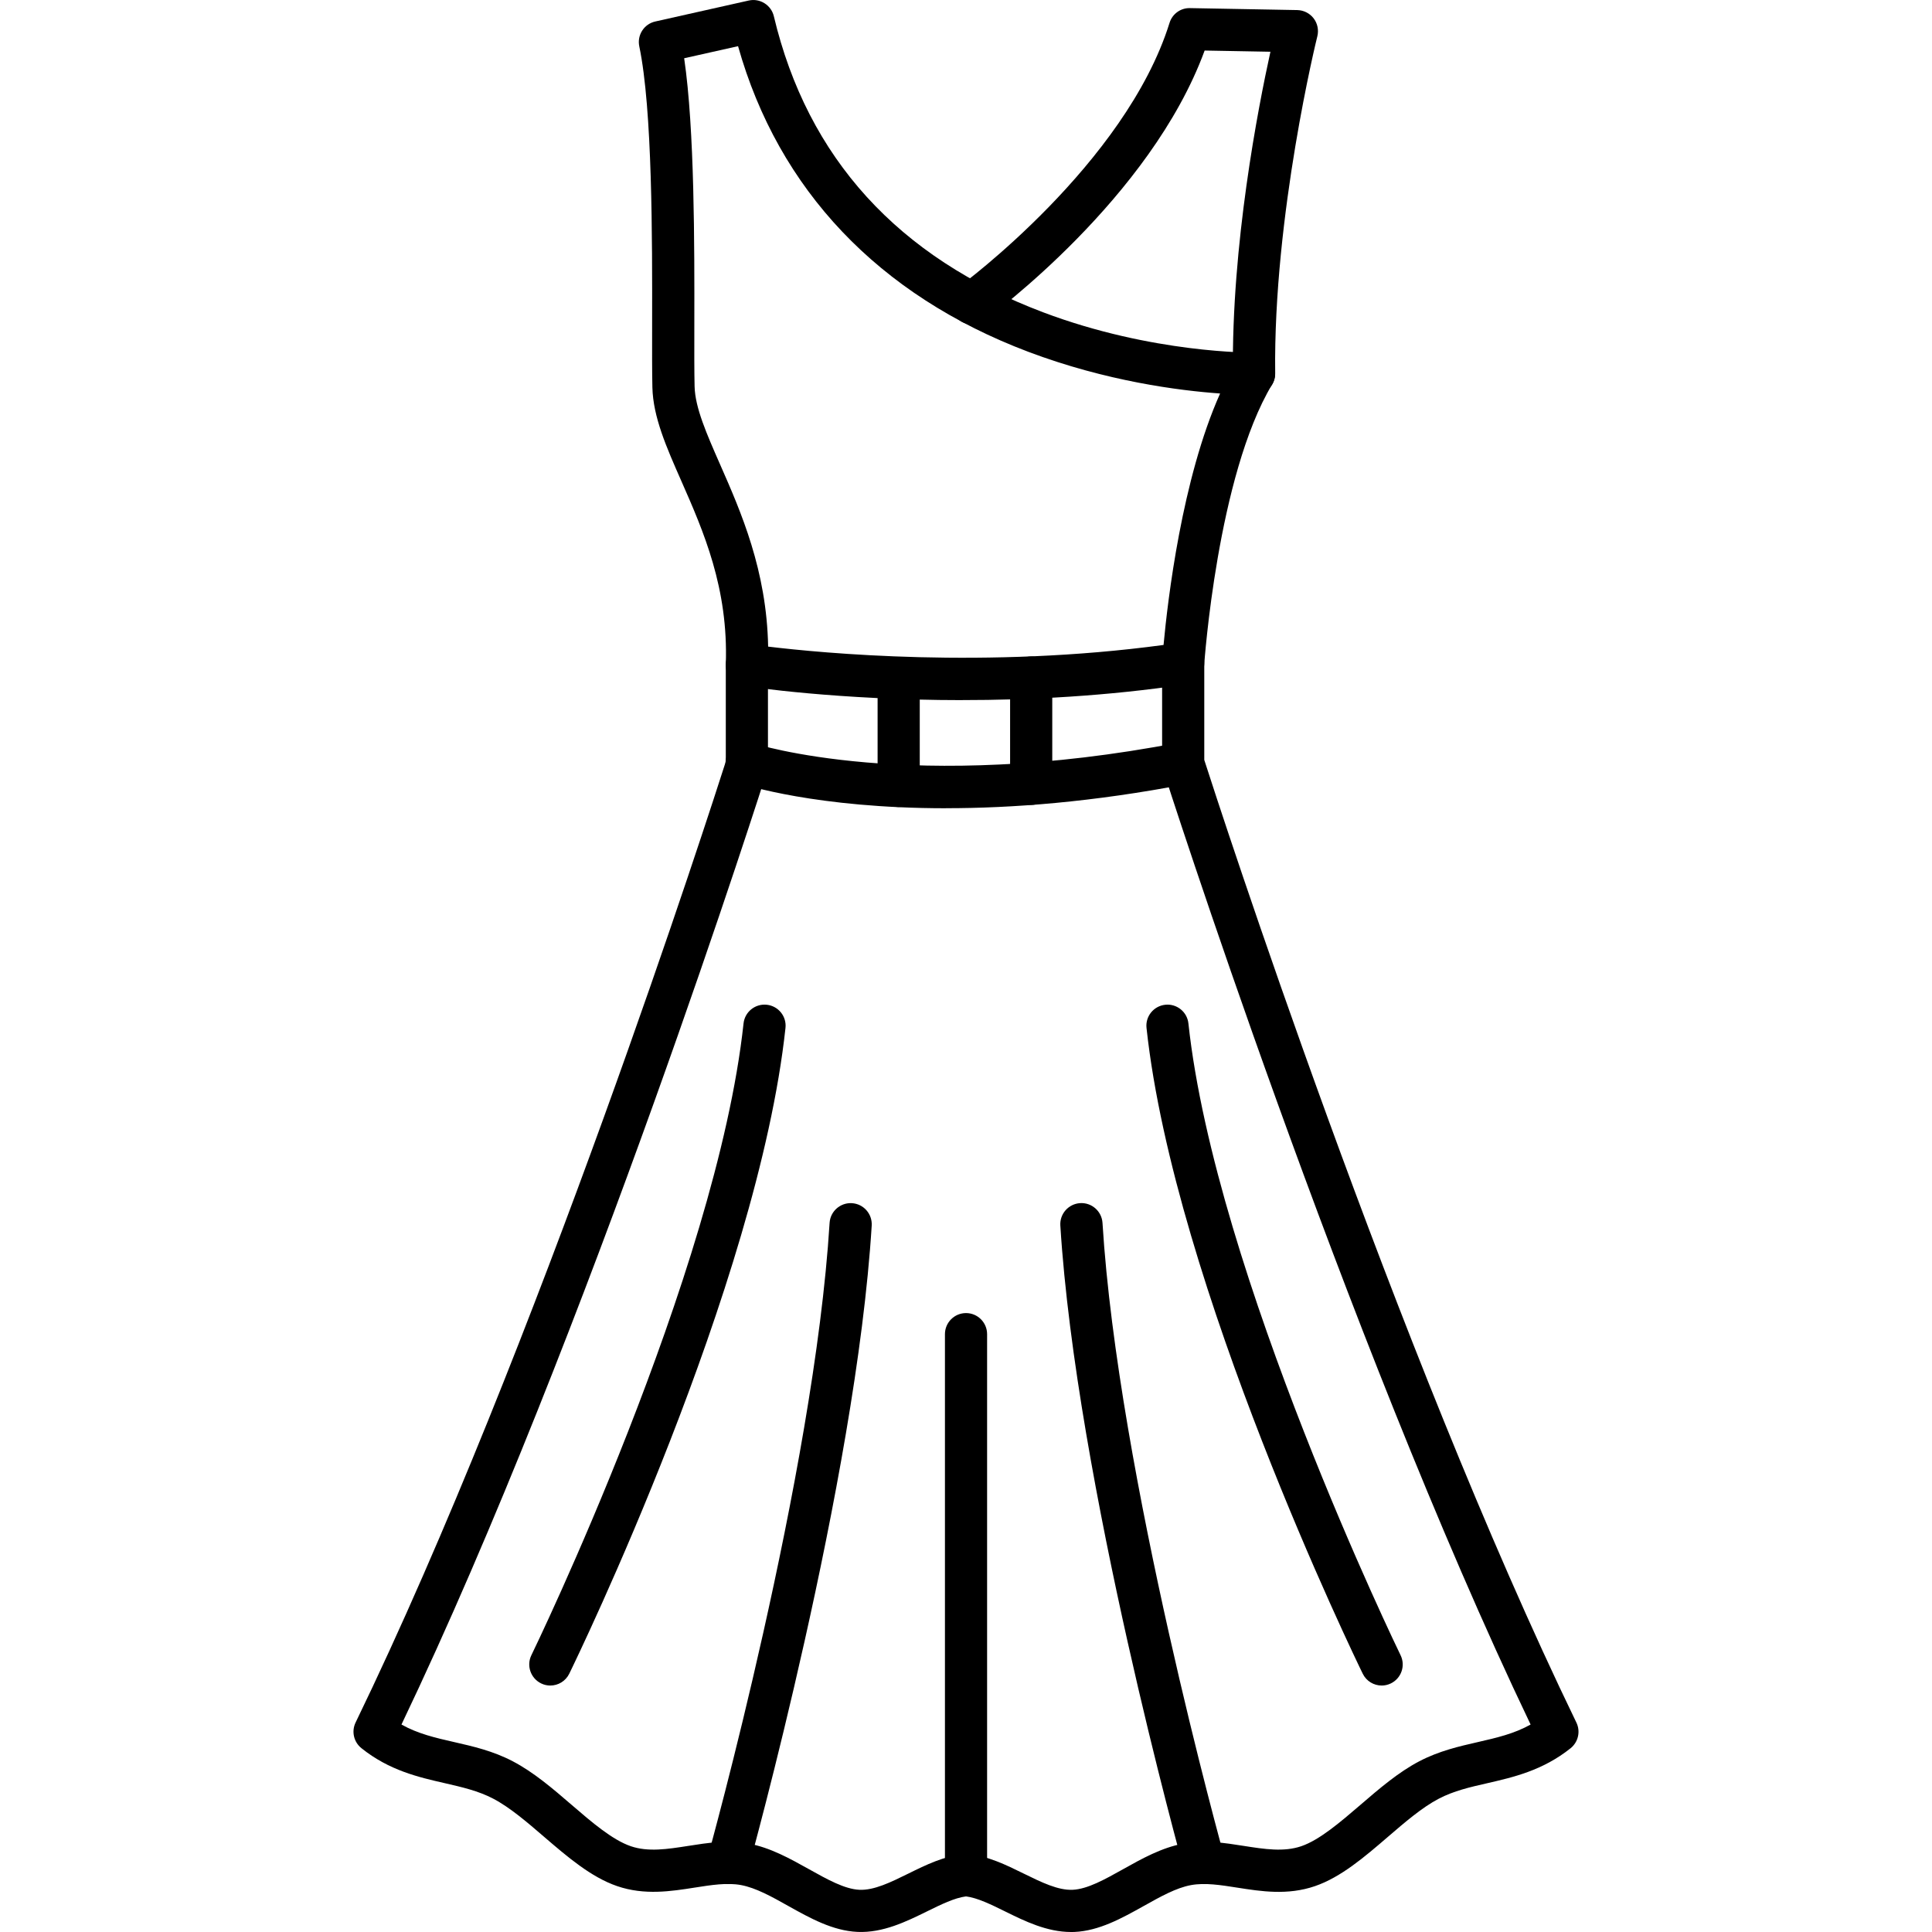
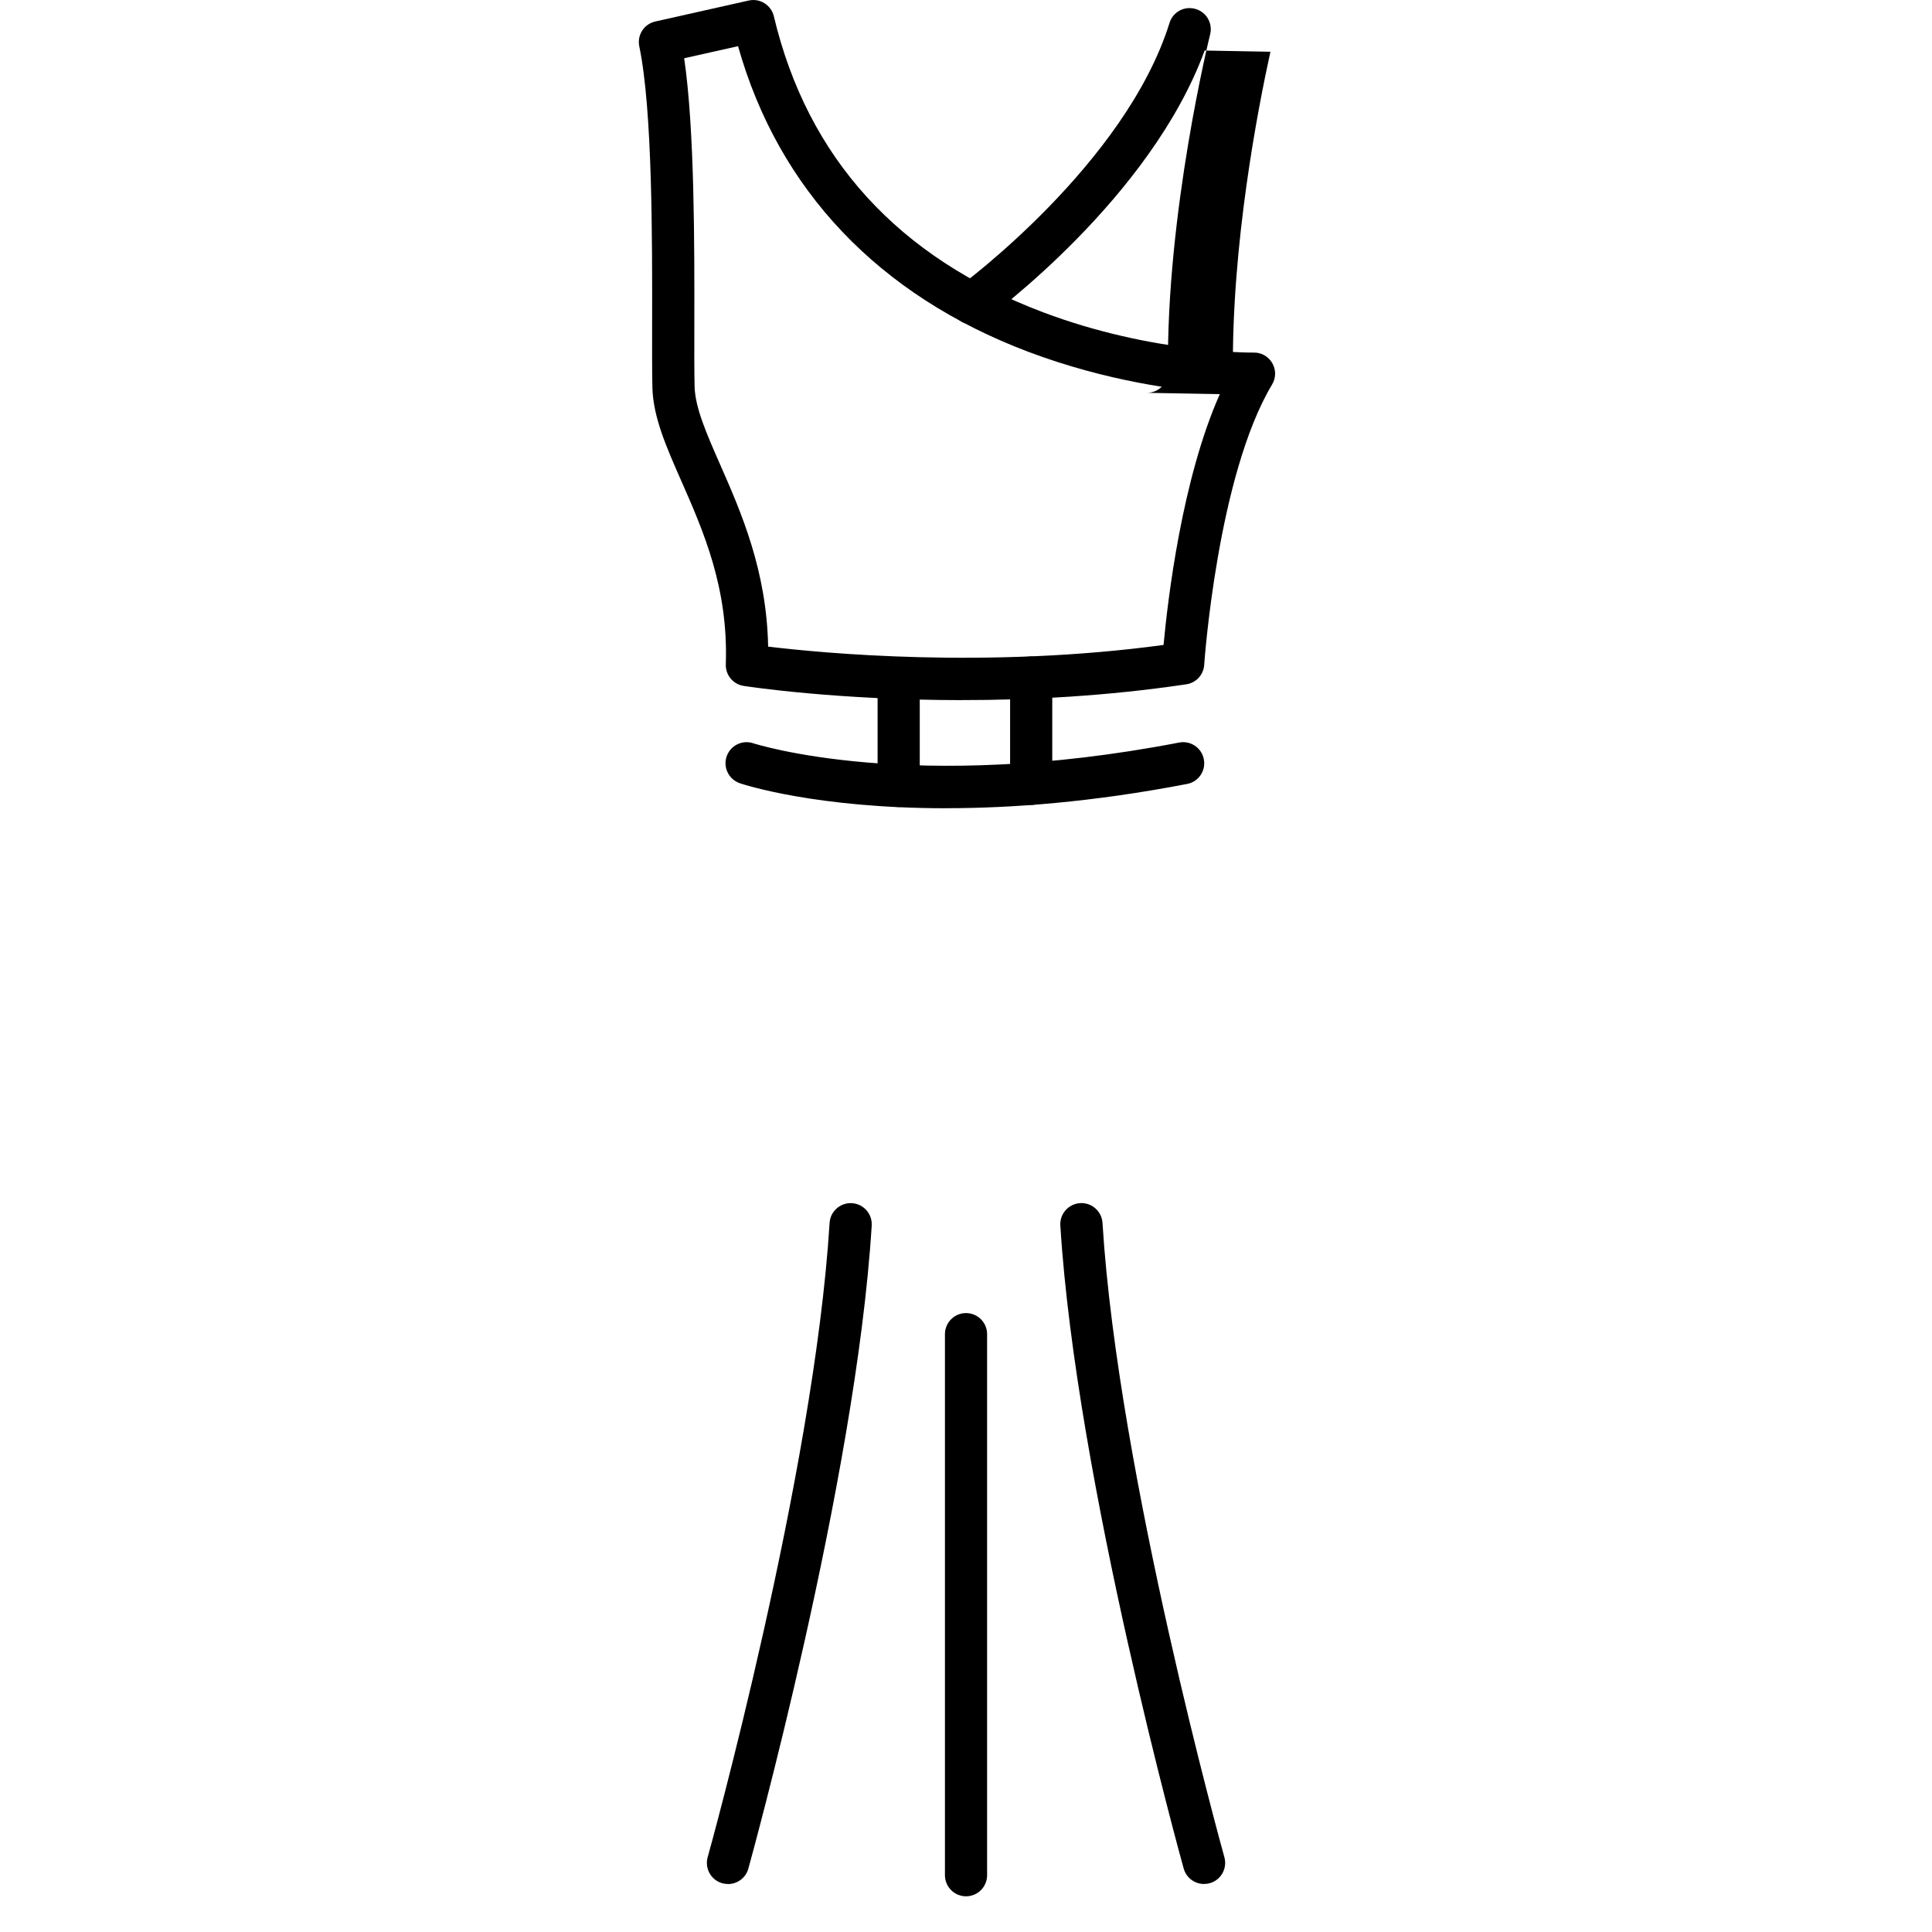
<svg xmlns="http://www.w3.org/2000/svg" clip-rule="evenodd" fill-rule="evenodd" height="512" image-rendering="optimizeQuality" shape-rendering="geometricPrecision" text-rendering="geometricPrecision" viewBox="0 0 43.349 43.349" width="512">
  <g id="Layer_x0020_1">
    <g id="_307643992">
      <path id="_307644640" d="m17.234 14.508c1.2.145 4.9.501 8.873-.037.093-1.003.412-3.728 1.269-5.642-.919-.065-2.551-.274-4.305-.936-3.36-1.27-5.603-3.635-6.511-6.857l-1.209.271c.235 1.598.231 4.196.228 5.971-.001.576-.002 1.074.006 1.395.012.474.27 1.061.569 1.741.471 1.07 1.049 2.382 1.081 4.095zm4.353 1.201c-2.78 0-4.775-.299-4.901-.319-.237-.036-.409-.244-.401-.484.06-1.711-.502-2.987-.997-4.112-.34-.771-.633-1.437-.65-2.099-.008-.334-.007-.838-.006-1.42.003-1.919.008-4.818-.288-6.235-.053-.253.107-.502.36-.558l2.095-.47c.252-.057.504.101.564.352.755 3.178 2.788 5.414 6.042 6.643 2.457.928 4.702.905 4.724.904.173-.005.332.088.418.237.086.149.084.333-.005.48-1.227 2.046-1.52 6.248-1.523 6.29-.014.222-.182.404-.402.436-1.792.267-3.525.355-5.03.354z" />
-       <path id="_307644880" d="m28.137 8.857c-.259 0-.47-.208-.473-.467-.036-2.897.565-5.975.841-7.229l-1.476-.027c-1.213 3.311-4.785 5.941-4.941 6.055-.211.154-.507.107-.66-.104-.154-.211-.107-.507.103-.661.038-.027 3.722-2.743 4.71-5.91.062-.201.248-.338.461-.332l2.405.044c.144.003.279.071.367.185.088.114.118.263.084.402-.011.04-.991 4.017-.946 7.566.003.261-.206.476-.467.479-.002-0-.004 0-.006-0z" />
-       <path id="_307644616" d="m24.031 43.349c-.541 0-1.039-.244-1.48-.462-.317-.156-.618-.304-.876-.337-.258.033-.559.181-.876.337-.462.227-.987.485-1.558.46-.556-.025-1.063-.308-1.554-.582-.373-.21-.728-.407-1.06-.469-.311-.058-.666-.002-1.042.057-.528.083-1.126.177-1.739-.034-.586-.201-1.119-.66-1.636-1.104-.378-.326-.771-.663-1.144-.858-.336-.176-.702-.259-1.089-.348-.583-.133-1.244-.284-1.868-.785-.172-.138-.227-.377-.13-.576 4.075-8.405 7.978-20.533 8.306-21.561l0-2.166c0-.261.212-.473.473-.473.261 0 .473.212.473.473l0 2.24c0 .048-.007.097-.022.143-.04.127-4.001 12.605-8.201 21.39.37.208.766.299 1.18.393.429.098.873.199 1.316.431.47.245.904.618 1.324.98.448.386.911.784 1.325.926.39.134.825.066 1.285-.006.438-.069.89-.14 1.363-.052.484.09.924.336 1.349.573.412.23.802.448 1.133.463.33.015.703-.169 1.099-.364.397-.196.809-.398 1.254-.435.027-.002.053-.002.079 0 .446.037.857.24 1.254.435.397.195.772.379 1.099.364.332-.015.721-.232 1.133-.463.425-.238.865-.483 1.35-.573.471-.088.924-.017 1.361.052.46.072.894.14 1.286.006.413-.142.876-.541 1.325-.926.419-.361.854-.735 1.323-.98.445-.232.887-.333 1.316-.431.414-.095.81-.185 1.181-.393-4.203-8.786-8.206-21.297-8.246-21.425-.015-.047-.022-.095-.022-.144l0-2.239c0-.262.211-.473.473-.473.262-0.0.473.212.473.473l0 2.165c.332 1.034 4.276 13.195 8.349 21.598.097.199.042.438-.129.576-.625.5-1.286.651-1.869.785-.387.088-.753.172-1.089.348-.373.194-.765.532-1.144.858-.516.444-1.049.903-1.635 1.104-.613.211-1.212.117-1.74.034-.375-.059-.73-.115-1.042-.057-.332.061-.685.259-1.06.469-.491.274-.998.557-1.554.582-.025.001-.051.002-.078.001z" />
+       <path id="_307644880" d="m28.137 8.857c-.259 0-.47-.208-.473-.467-.036-2.897.565-5.975.841-7.229l-1.476-.027c-1.213 3.311-4.785 5.941-4.941 6.055-.211.154-.507.107-.66-.104-.154-.211-.107-.507.103-.661.038-.027 3.722-2.743 4.71-5.91.062-.201.248-.338.461-.332c.144.003.279.071.367.185.088.114.118.263.084.402-.011.04-.991 4.017-.946 7.566.003.261-.206.476-.467.479-.002-0-.004 0-.006-0z" />
      <path id="_307645144" d="m21.225 18.135c-2.907 0-4.524-.527-4.624-.561-.247-.084-.381-.352-.298-.599s.351-.381.598-.298l0-0c.035.011 3.546 1.142 9.556-.016.256-.05.505.118.554.375.05.257-.118.505-.376.554-2.118.408-3.932.545-5.412.544z" />
      <path id="_307645000" d="m23.137 18.06c-.261 0-.473-.212-.473-.473l0-2.384c0-.262.212-.473.473-.473.261-0.0.473.212.473.473l0 2.384c0 .261-.212.473-.473.473zm-2.973.047c-.261 0-.473-.212-.473-.473v-2.415c0-.262.212-.473.473-.473.261-0.0.473.212.473.473l0 2.414c0 .262-.212.473-.473.473z" />
-       <path id="_307644856" d="m12.348 37.819c-.07 0-.141-.015-.207-.048-.235-.115-.333-.398-.218-.633.042-.085 4.155-8.569 4.76-14.174.028-.26.261-.448.522-.42.259.028.448.261.419.521-.621 5.771-4.678 14.134-4.851 14.488-.082.168-.25.266-.425.266z" />
-       <path id="_307644544" d="m31.001 37.819c-.175 0-.343-.098-.425-.266-.172-.353-4.228-8.717-4.851-14.488-.029-.26.16-.493.42-.521.259-.028.493.16.52.42.605 5.605 4.718 14.089 4.76 14.174.115.235.018.518-.217.633-.067.033-.138.048-.208.048z" />
      <path id="_307644376" d="m16.334 42.272c-.043 0-.085-.006-.128-.017-.251-.07-.398-.331-.328-.583.025-.085 2.388-8.595 2.736-14.233.016-.261.242-.459.501-.443.262.016.459.241.444.502-.354 5.738-2.745 14.343-2.768 14.429-.058.209-.248.346-.455.346z" />
      <path id="_307644232" d="m27.015 42.272c-.207 0-.397-.137-.456-.346-.024-.086-2.413-8.691-2.768-14.429-.016-.261.182-.485.444-.502.261-.016.485.182.502.443.347 5.639 2.711 14.147 2.735 14.233.07.252-.077.513-.328.583-.042.012-.086.018-.128.017z" />
      <path id="_307644040" d="m21.675 42.548c-.261 0-.473-.212-.473-.473l0-12.14c0-.261.212-.473.473-.473.261-0.0.473.212.473.473v12.14c0 .262-.212.473-.473.473z" />
    </g>
  </g>
</svg>